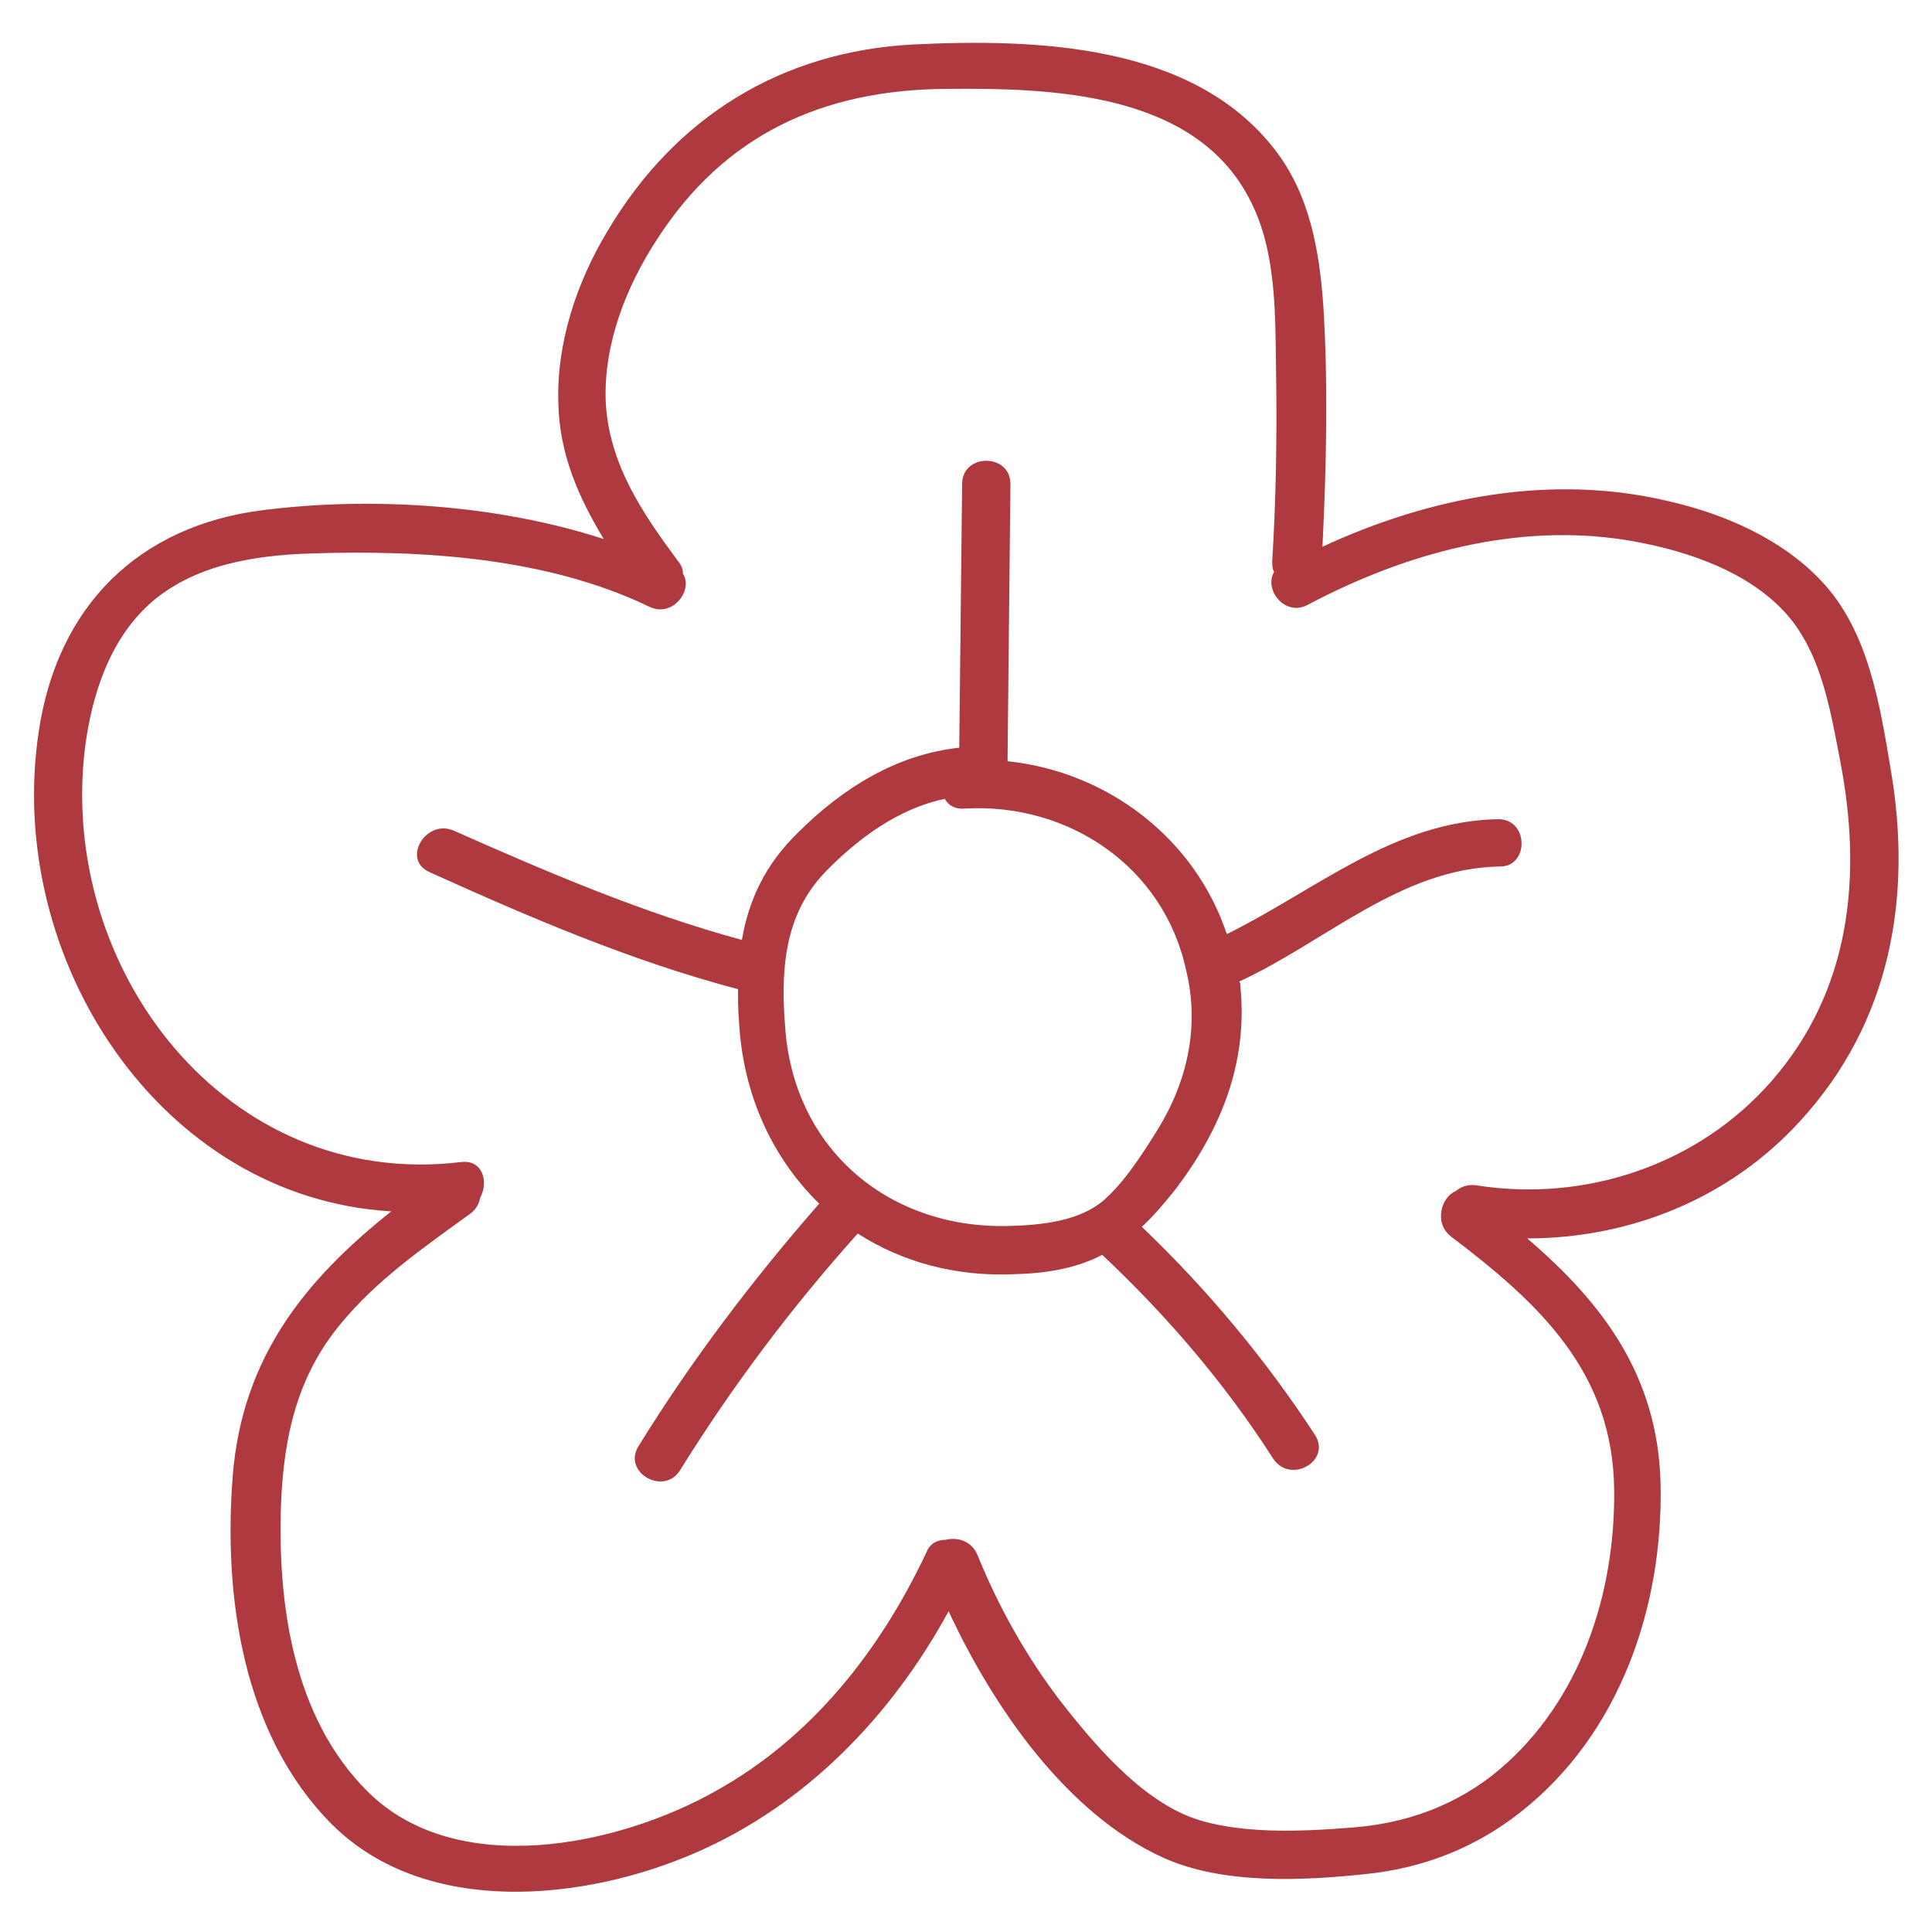
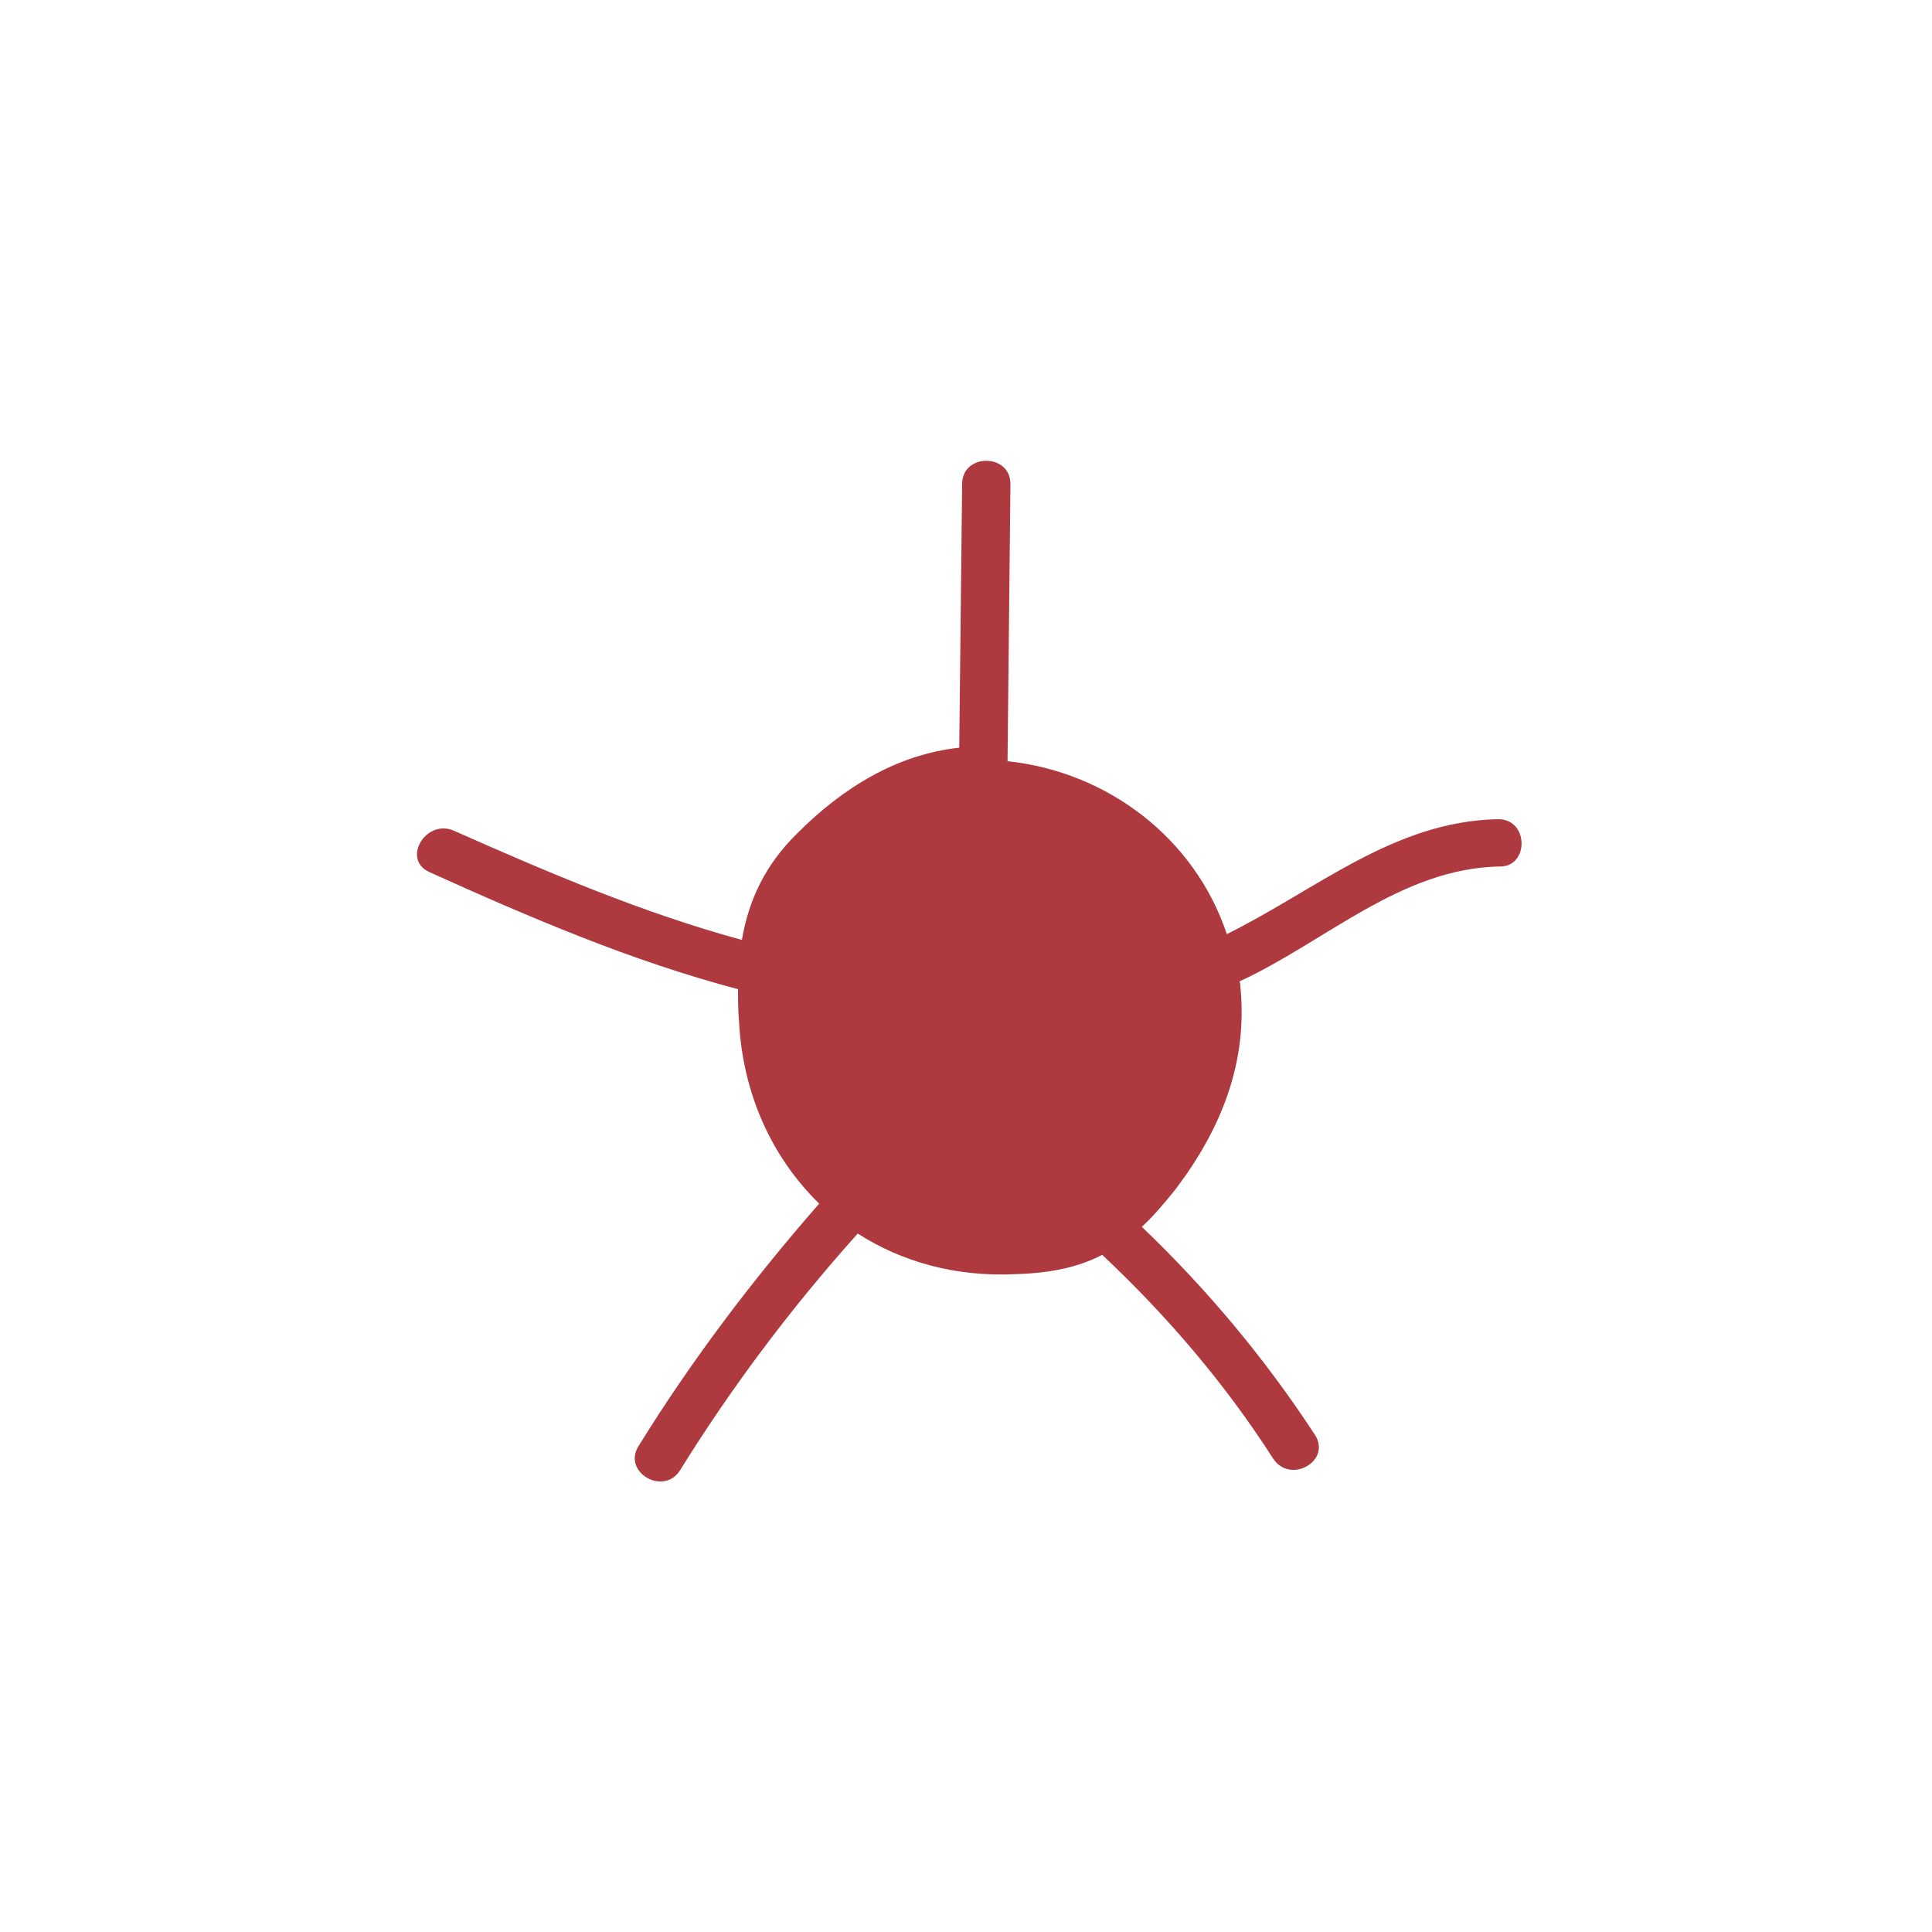
<svg xmlns="http://www.w3.org/2000/svg" width="800px" height="800px" viewBox="0 0 1024 1024" class="icon" version="1.1">
-   <path d="M1001.984 407.04c-5.632-33.792-11.776-72.704-36.352-98.816-20.992-22.528-51.712-35.84-80.896-42.496-61.952-14.848-126.464-2.56-183.808 24.064 2.048-41.984 3.072-84.48 0.512-126.976-2.048-29.696-7.168-59.904-26.112-83.968-43.52-55.808-126.464-58.368-190.976-55.296-70.144 3.584-126.464 38.4-162.304 98.816-16.384 27.136-27.136 59.392-26.112 91.136 0.512 27.136 10.752 50.176 24.064 72.192-56.832-18.432-122.88-22.528-180.224-15.36-66.56 8.192-109.568 51.2-119.296 117.76-17.92 120.32 64.512 246.784 186.88 253.952-45.056 35.84-78.848 76.8-83.968 139.776-5.12 64 5.12 137.728 52.736 185.344 49.664 49.152 133.632 40.448 192.512 14.848s103.936-72.704 134.144-128c24.064 51.712 62.976 107.52 113.664 130.56 31.744 14.336 73.728 12.288 107.52 8.704 30.208-3.072 57.856-13.824 81.92-32.768 52.736-41.472 75.776-109.056 74.24-174.592-1.536-57.344-31.232-95.744-70.656-129.536 54.272 0 107.008-20.992 144.384-61.952 48.64-52.736 59.904-119.808 48.128-187.392z m-62.976 165.888c-38.912 44.544-98.816 64.512-156.672 55.296-4.096-0.512-7.68 0.512-10.752 3.072-7.68 3.072-11.776 16.896-2.56 24.064 46.592 35.328 86.016 71.68 86.528 134.656 0.512 54.784-17.92 111.616-60.928 147.968-22.528 18.944-49.664 28.672-78.848 30.72-25.6 2.048-58.88 3.584-83.456-5.12-28.16-10.24-52.736-39.424-70.656-62.464-17.92-23.552-32.256-49.152-43.52-76.8-3.072-7.68-10.752-9.728-16.896-8.192-4.096 0-8.192 1.536-10.24 6.656-24.576 52.224-60.928 98.304-111.616 126.464-51.712 29.184-137.216 47.104-184.32 0.512-39.936-39.424-48.128-100.352-46.08-153.6 1.536-35.328 8.704-67.072 31.744-94.72 18.944-23.04 44.032-40.448 68.096-57.856 3.584-2.56 5.12-5.632 5.632-8.704 4.608-8.192 1.536-20.48-10.24-18.944-124.416 14.848-213.504-102.4-199.168-219.648 3.584-27.648 12.8-56.832 34.304-76.288 23.04-20.48 54.784-25.6 84.48-26.624 59.904-2.048 125.952 2.048 180.224 28.16 12.288 6.144 23.552-8.704 17.92-17.408 0-2.048-0.512-4.096-2.56-6.656-18.944-25.6-36.864-51.712-38.4-84.992-1.024-30.208 10.752-60.416 27.136-85.504 35.84-55.808 88.064-79.36 153.088-79.872 55.808-0.512 132.096 1.536 161.28 58.88 14.336 27.648 13.312 61.44 13.824 91.648 0.512 33.28 0 66.56-2.048 99.84 0 2.048 0 4.096 1.024 5.632-5.632 9.216 5.632 24.064 17.92 17.408 51.2-27.136 110.08-43.52 168.448-34.304 28.16 4.608 59.392 14.336 80.384 34.304 22.528 20.992 27.648 53.76 33.28 82.944 11.776 60.928 5.632 121.344-36.352 169.472z" fill="#AE3A40" />
-   <path d="M794.112 434.176C738.816 435.2 697.856 471.552 650.24 495.104c-16.896-50.688-62.976-86.016-116.224-91.648l1.536-146.944c0-16.384-25.6-16.384-25.6 0l-1.536 139.776c-33.28 3.584-61.952 21.504-85.504 45.056-17.408 16.896-26.112 35.84-29.696 56.832-52.736-14.336-102.912-35.84-152.576-57.856-14.848-6.656-28.16 15.36-12.8 22.016 53.248 24.064 107.008 47.104 163.328 61.952 0 5.632 0 11.264 0.512 16.896 2.048 39.424 17.92 72.704 42.496 96.768-35.328 40.448-67.584 82.944-95.744 128.512-8.704 13.824 13.312 26.624 22.016 12.8 27.648-44.544 58.88-86.016 93.696-124.928l0.512-0.512c23.04 14.848 51.712 23.04 83.456 21.504 18.432-0.512 33.28-3.584 46.08-10.24 34.304 32.256 65.024 68.096 90.624 108.032 9.216 13.824 31.232 1.024 22.016-12.8-26.112-39.936-56.832-76.8-91.648-110.08 6.144-5.632 11.776-12.288 17.92-19.968 24.064-31.744 38.4-67.072 34.304-107.52 0-1.024 0-1.536-0.512-2.56 45.568-20.992 85.504-59.904 137.728-60.928 15.872 0.512 15.872-25.088-0.512-25.088zM613.376 599.04c-7.68 12.288-17.408 27.648-28.672 37.376-12.8 10.752-32.256 12.8-48.128 13.312-64 2.56-115.2-39.424-120.32-103.936-2.56-30.72-1.024-60.416 20.992-83.456 17.408-17.92 38.912-33.792 63.488-38.912 2.048 3.584 5.632 5.632 10.752 5.12 54.784-3.072 105.472 30.72 117.248 86.016 7.168 29.696 0.512 58.88-15.36 84.48z" fill="#AE3A40" />
+   <path d="M794.112 434.176C738.816 435.2 697.856 471.552 650.24 495.104c-16.896-50.688-62.976-86.016-116.224-91.648l1.536-146.944c0-16.384-25.6-16.384-25.6 0l-1.536 139.776c-33.28 3.584-61.952 21.504-85.504 45.056-17.408 16.896-26.112 35.84-29.696 56.832-52.736-14.336-102.912-35.84-152.576-57.856-14.848-6.656-28.16 15.36-12.8 22.016 53.248 24.064 107.008 47.104 163.328 61.952 0 5.632 0 11.264 0.512 16.896 2.048 39.424 17.92 72.704 42.496 96.768-35.328 40.448-67.584 82.944-95.744 128.512-8.704 13.824 13.312 26.624 22.016 12.8 27.648-44.544 58.88-86.016 93.696-124.928l0.512-0.512c23.04 14.848 51.712 23.04 83.456 21.504 18.432-0.512 33.28-3.584 46.08-10.24 34.304 32.256 65.024 68.096 90.624 108.032 9.216 13.824 31.232 1.024 22.016-12.8-26.112-39.936-56.832-76.8-91.648-110.08 6.144-5.632 11.776-12.288 17.92-19.968 24.064-31.744 38.4-67.072 34.304-107.52 0-1.024 0-1.536-0.512-2.56 45.568-20.992 85.504-59.904 137.728-60.928 15.872 0.512 15.872-25.088-0.512-25.088zM613.376 599.04z" fill="#AE3A40" />
</svg>